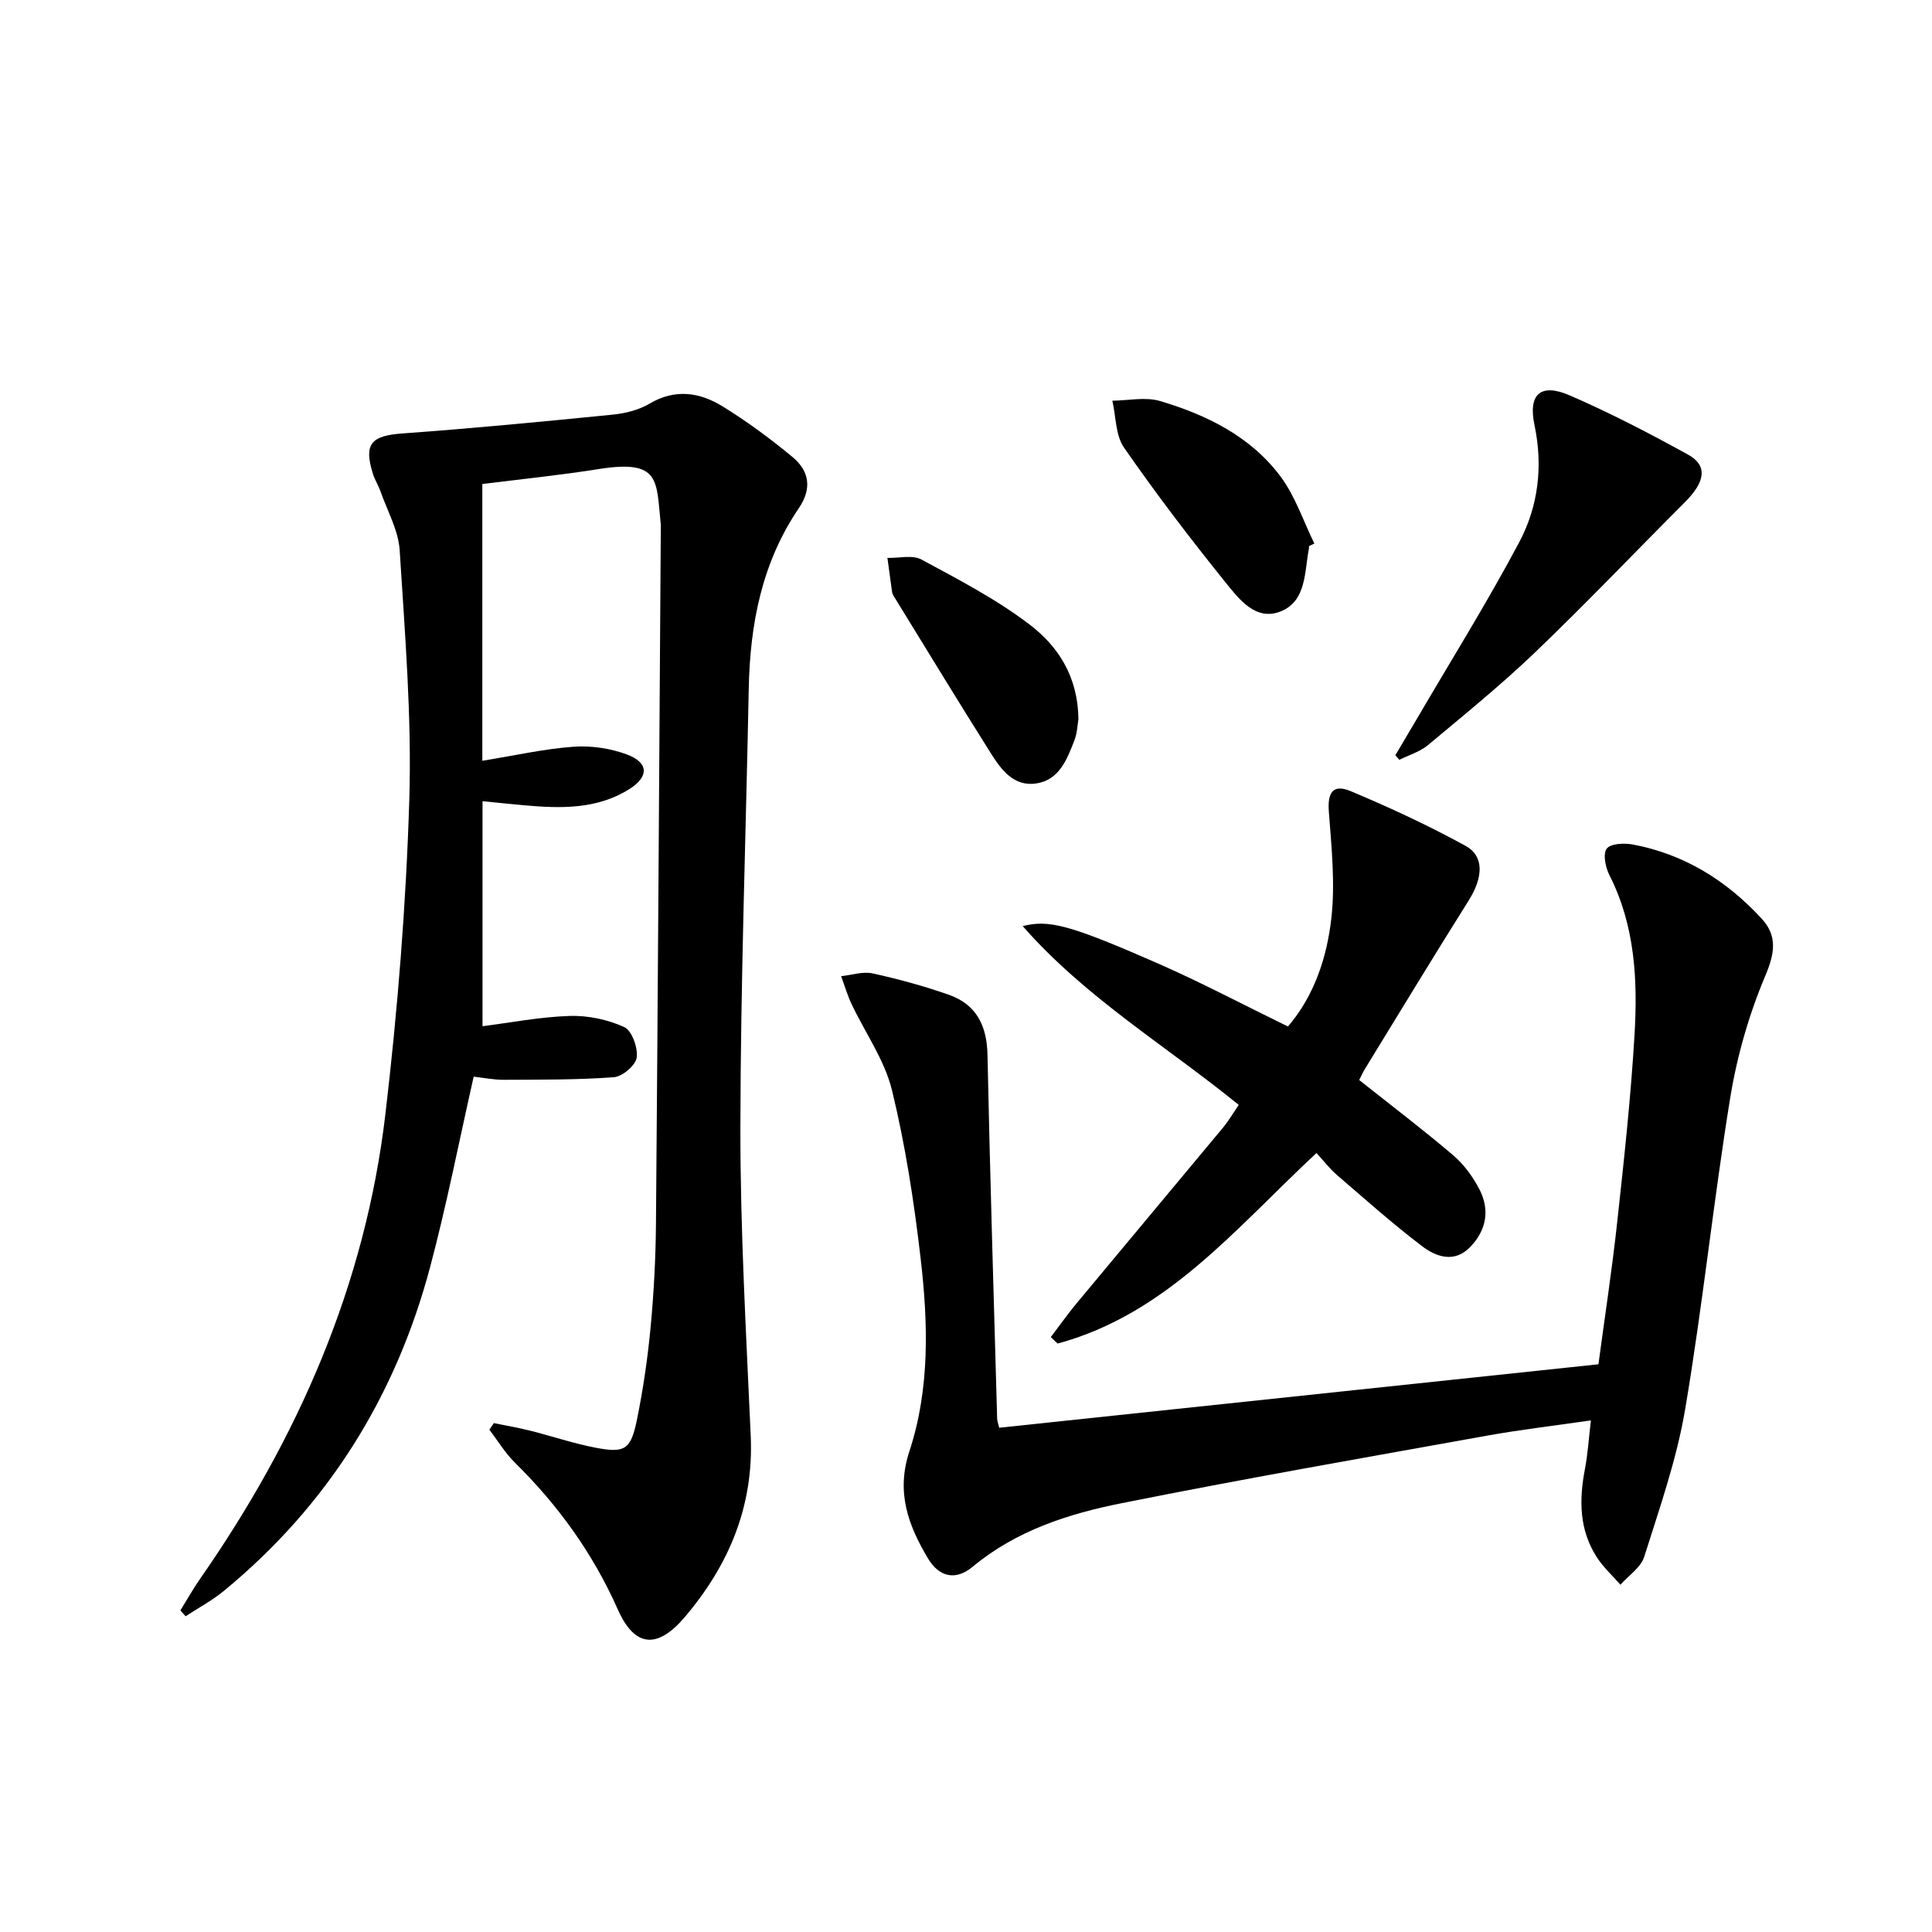
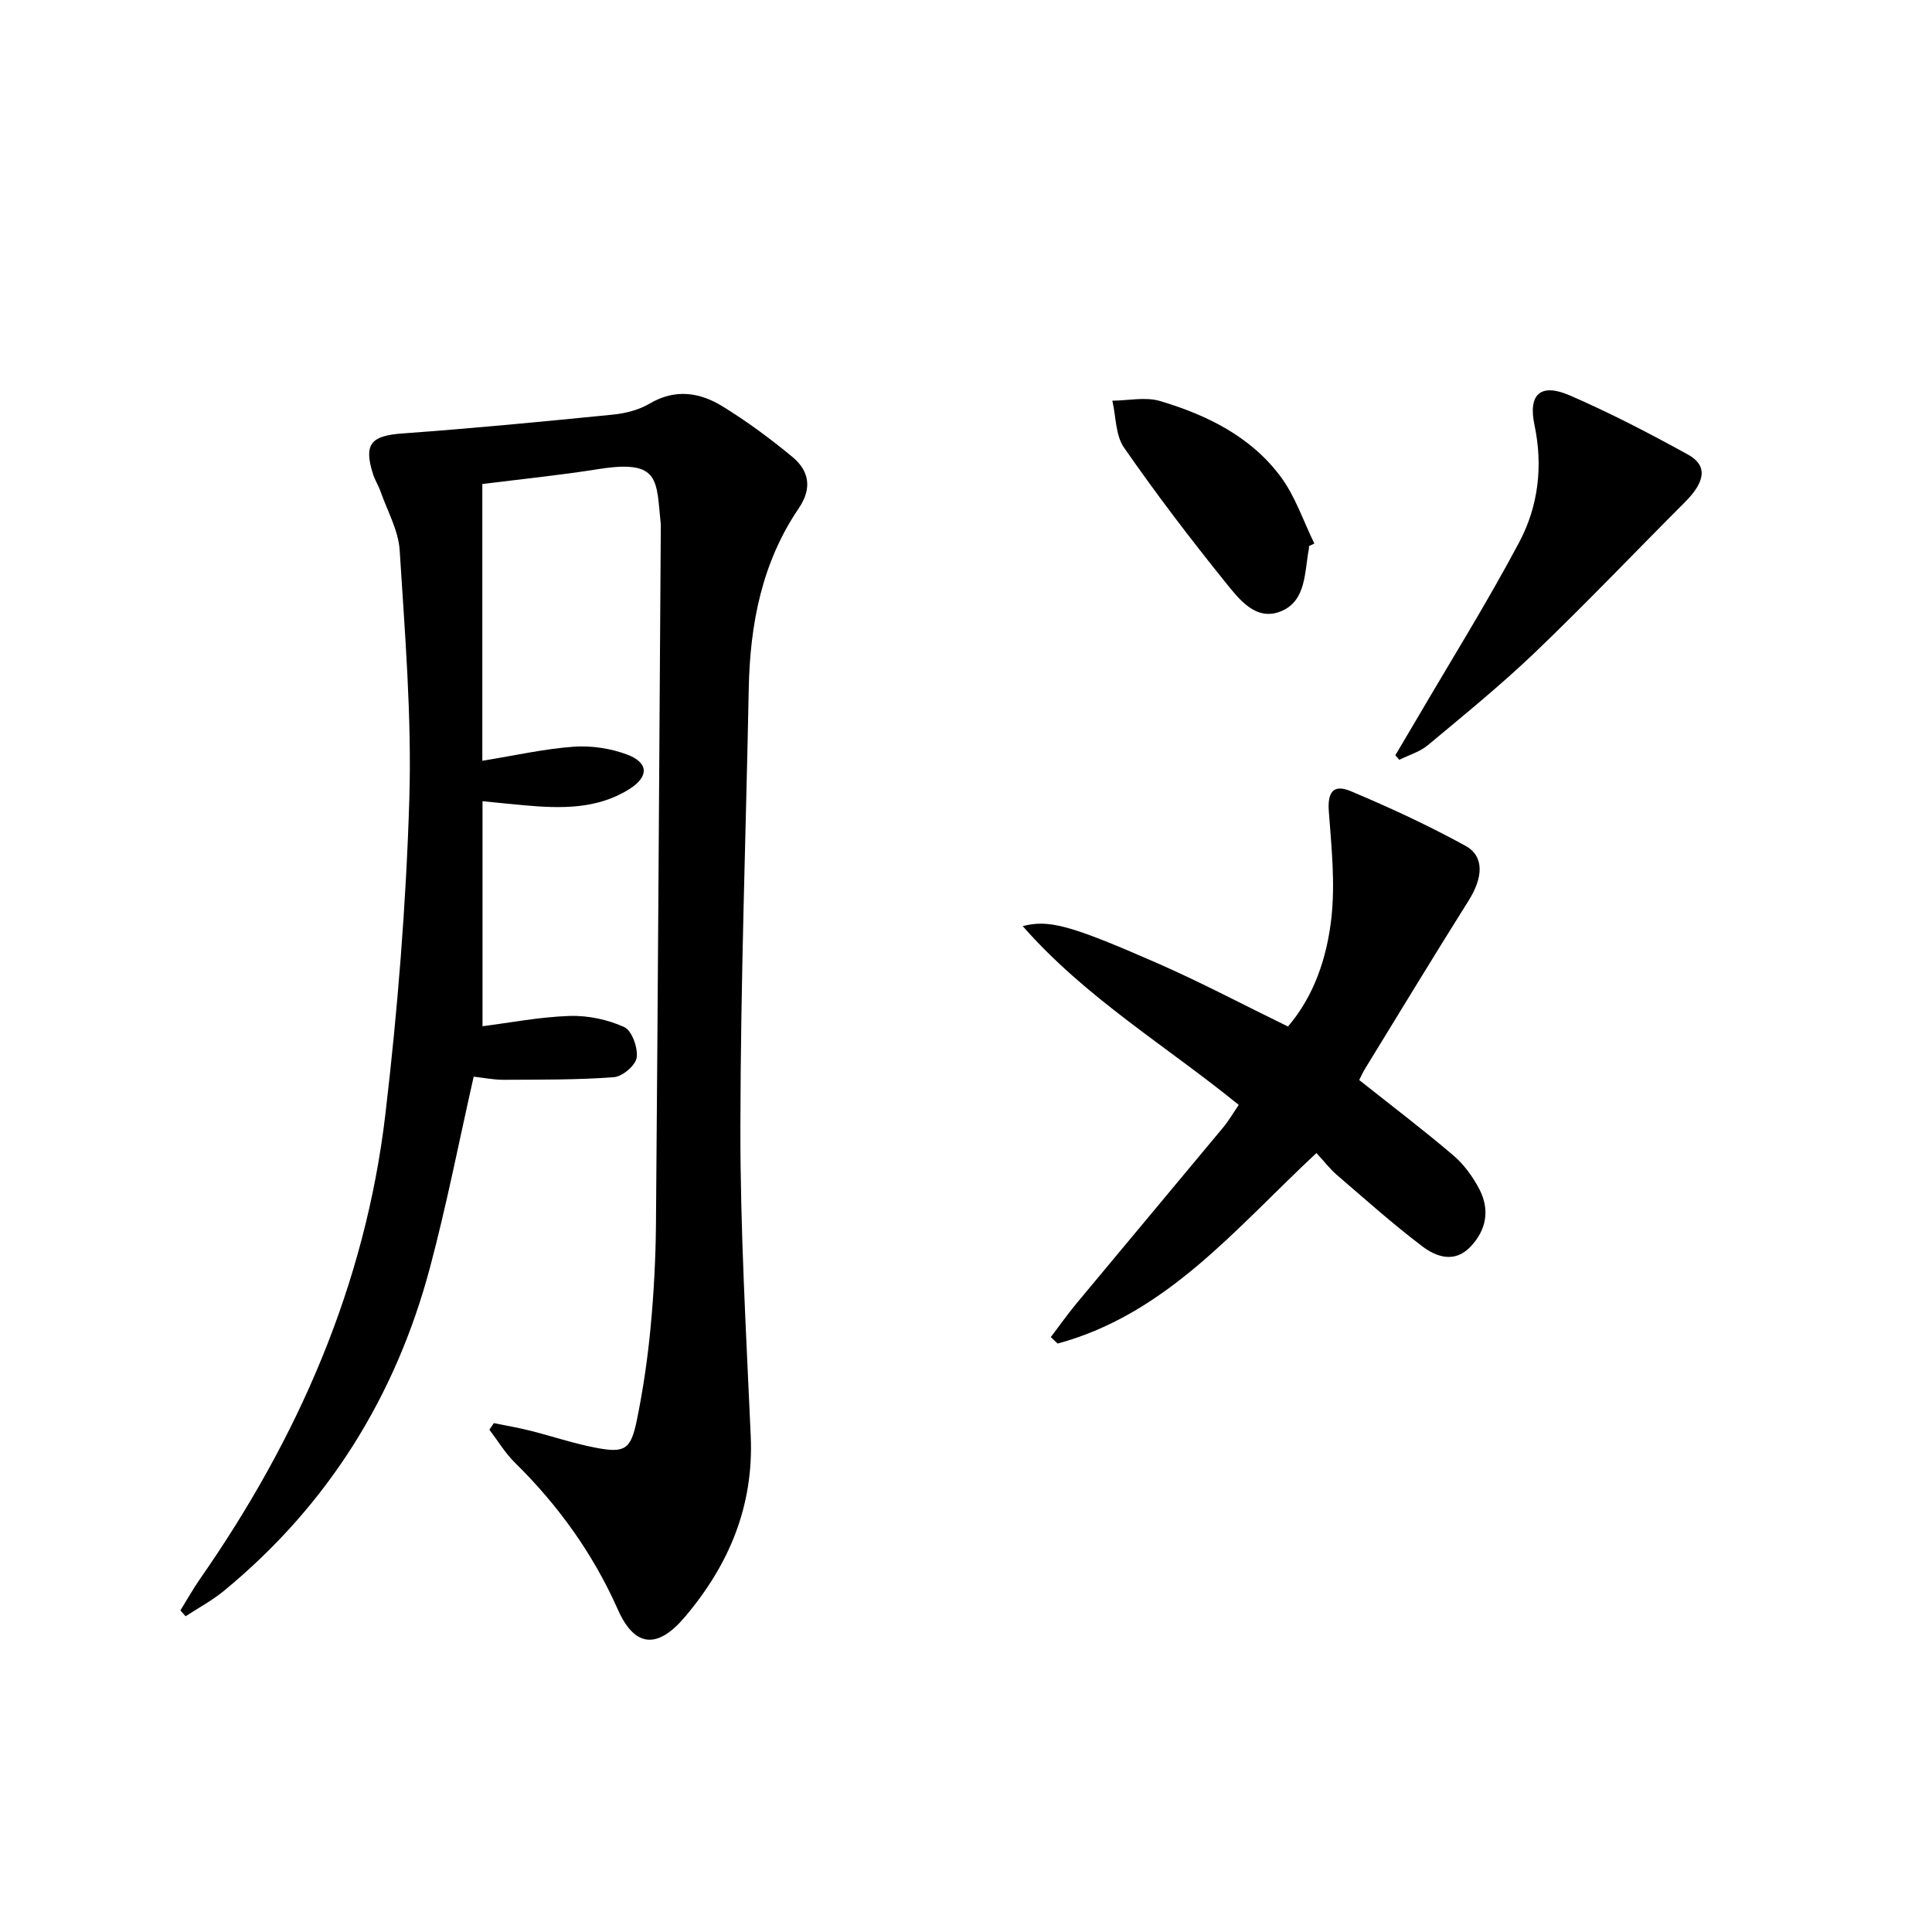
<svg xmlns="http://www.w3.org/2000/svg" enable-background="new 0 0 400 400" viewBox="0 0 400 400">
  <path d="m99.86 100.21v57.3c6.9-1.12 12.87-2.48 18.91-2.91 3.64-.26 7.61.33 11.04 1.61 4.48 1.67 4.6 4.56.51 7.15-6.69 4.23-14.22 4.04-21.75 3.37-2.6-.23-5.21-.51-8.67-.85v46.59c5.68-.72 11.84-1.93 18.03-2.13 3.78-.12 7.87.74 11.3 2.3 1.59.72 2.87 4.27 2.59 6.32-.21 1.6-2.95 3.93-4.71 4.06-7.57.57-15.19.5-22.79.54-2.13.01-4.27-.43-6.25-.65-3.02 13.35-5.58 26.5-9.02 39.42-7.12 26.79-21.18 49.34-42.69 67.04-2.44 2.01-5.28 3.52-7.93 5.26-.36-.4-.72-.81-1.08-1.21 1.35-2.18 2.6-4.42 4.06-6.52 20.28-29.09 34.22-60.84 38.38-96.22 2.54-21.58 4.28-43.33 4.95-65.05.53-17.2-.91-34.47-1.99-51.68-.26-4.14-2.55-8.16-3.97-12.21-.44-1.25-1.18-2.39-1.57-3.64-1.95-6.21-.37-7.89 6.12-8.36 14.55-1.05 29.07-2.45 43.59-3.9 2.59-.26 5.37-.97 7.58-2.28 5.29-3.12 10.37-2.34 15.09.57 5.07 3.12 9.91 6.69 14.49 10.49 3.45 2.86 4.1 6.48 1.31 10.59-7.66 11.26-10.11 24.03-10.37 37.4-.59 30.28-1.69 60.57-1.73 90.85-.03 21.28 1.2 42.57 2.14 63.85.64 14.47-4.47 26.65-13.63 37.46-5.65 6.67-10.38 6.36-13.88-1.53-5.14-11.59-12.35-21.59-21.34-30.44-2.02-1.99-3.52-4.52-5.26-6.8.31-.45.62-.91.93-1.36 2.5.51 5.02.94 7.49 1.56 4.5 1.13 8.92 2.63 13.46 3.51 6.16 1.2 7.39.46 8.66-5.71 1.29-6.33 2.23-12.76 2.84-19.19.67-7.11 1.05-14.28 1.11-21.43.4-47.97.68-95.94 1-143.91 0-.33.02-.67-.01-1-.95-8.95 0-13.34-12.62-11.39-8.16 1.3-16.41 2.14-24.32 3.13z" />
-   <path d="m330.94 282.46c1.31-9.8 2.82-19.61 3.89-29.48 1.41-12.88 2.81-25.77 3.58-38.7.67-11.31.13-22.6-5.2-33.1-.81-1.6-1.38-4.35-.56-5.47.78-1.07 3.62-1.2 5.39-.87 10.67 2 19.48 7.5 26.73 15.4 3.24 3.53 2.69 7.13.71 11.8-3.37 7.99-5.84 16.58-7.24 25.15-3.49 21.46-5.72 43.12-9.34 64.55-1.75 10.38-5.3 20.48-8.48 30.57-.7 2.23-3.24 3.88-4.93 5.79-1.65-1.9-3.57-3.63-4.91-5.73-3.62-5.63-3.67-11.82-2.44-18.2.59-3.07.78-6.22 1.24-10.09-7.45 1.08-14.44 1.89-21.35 3.13-25.29 4.55-50.61 8.96-75.81 14.01-11.04 2.21-21.83 5.66-30.84 13.16-3.49 2.9-6.92 2.2-9.28-1.77-4.05-6.81-6.62-13.64-3.82-22.14 4.27-12.96 3.88-26.6 2.32-39.99-1.36-11.68-3.15-23.38-5.93-34.78-1.53-6.25-5.56-11.88-8.37-17.84-.87-1.84-1.44-3.83-2.15-5.75 2.17-.23 4.46-1.02 6.49-.58 5.33 1.16 10.63 2.61 15.79 4.42 5.71 2 7.9 6.39 8.02 12.44.52 25.11 1.3 50.22 2 75.33.01.48.21.96.42 1.88 41.18-4.36 82.35-8.72 124.07-13.14z" />
  <path d="m272.56 238.72c-16.67 15.52-30.97 33.33-53.59 39.45-.47-.45-.94-.9-1.41-1.34 1.78-2.34 3.48-4.75 5.35-7.01 10.09-12.14 20.23-24.24 30.32-36.38 1.15-1.39 2.07-2.97 3.24-4.68-15.06-12.25-31.72-22.18-44.73-37.02 5.39-1.37 9.67-.31 28.04 7.75 8.95 3.93 17.61 8.52 26.88 13.04 5.44-6.36 8.06-14.28 8.98-22.4.82-7.27.03-14.76-.52-22.12-.29-3.92.85-5.75 4.53-4.21 8.08 3.39 16.07 7.1 23.75 11.31 3.99 2.19 3.64 6.61.65 11.37-7.25 11.52-14.3 23.17-21.42 34.77-.51.84-.91 1.75-1.22 2.36 6.61 5.25 13.19 10.24 19.46 15.58 2.22 1.89 4.08 4.45 5.43 7.05 2.2 4.25 1.45 8.46-1.9 11.93-3.27 3.39-7.04 2.07-9.97-.16-6.06-4.6-11.76-9.69-17.54-14.66-1.49-1.25-2.69-2.85-4.33-4.63z" />
  <path d="m288.89 156.37c1.47-2.49 2.95-4.97 4.41-7.46 7.13-12.19 14.62-24.19 21.24-36.65 3.95-7.44 4.95-15.74 3.16-24.25-1.35-6.39 1.25-8.77 7.29-6.15 8.36 3.62 16.49 7.85 24.48 12.25 4.1 2.25 3.63 5.59-.57 9.8-10.35 10.36-20.46 20.98-31.03 31.11-7.07 6.77-14.71 12.97-22.23 19.25-1.67 1.39-3.94 2.05-5.93 3.04-.28-.32-.55-.63-.82-.94z" />
  <path d="m271 113.07c0 .17.03.34 0 .5-.94 4.8-.49 10.8-5.76 12.98-5.23 2.16-8.73-2.52-11.54-6.01-7.3-9.05-14.36-18.32-20.98-27.86-1.78-2.56-1.66-6.44-2.42-9.72 3.31-.03 6.85-.83 9.88.07 9.68 2.88 18.75 7.33 24.93 15.61 3.06 4.09 4.72 9.23 7.01 13.89-.37.17-.75.36-1.12.54z" />
-   <path d="m223.27 148.92c-.16.9-.21 2.78-.85 4.43-1.52 3.87-3.1 8.12-7.85 8.85-4.66.72-7.26-2.81-9.4-6.2-6.82-10.81-13.45-21.73-20.15-32.61-.17-.28-.3-.61-.34-.93-.33-2.31-.63-4.63-.95-6.95 2.37.06 5.18-.67 7.04.33 7.68 4.15 15.53 8.22 22.43 13.49 5.8 4.43 9.99 10.67 10.07 19.59z" />
</svg>